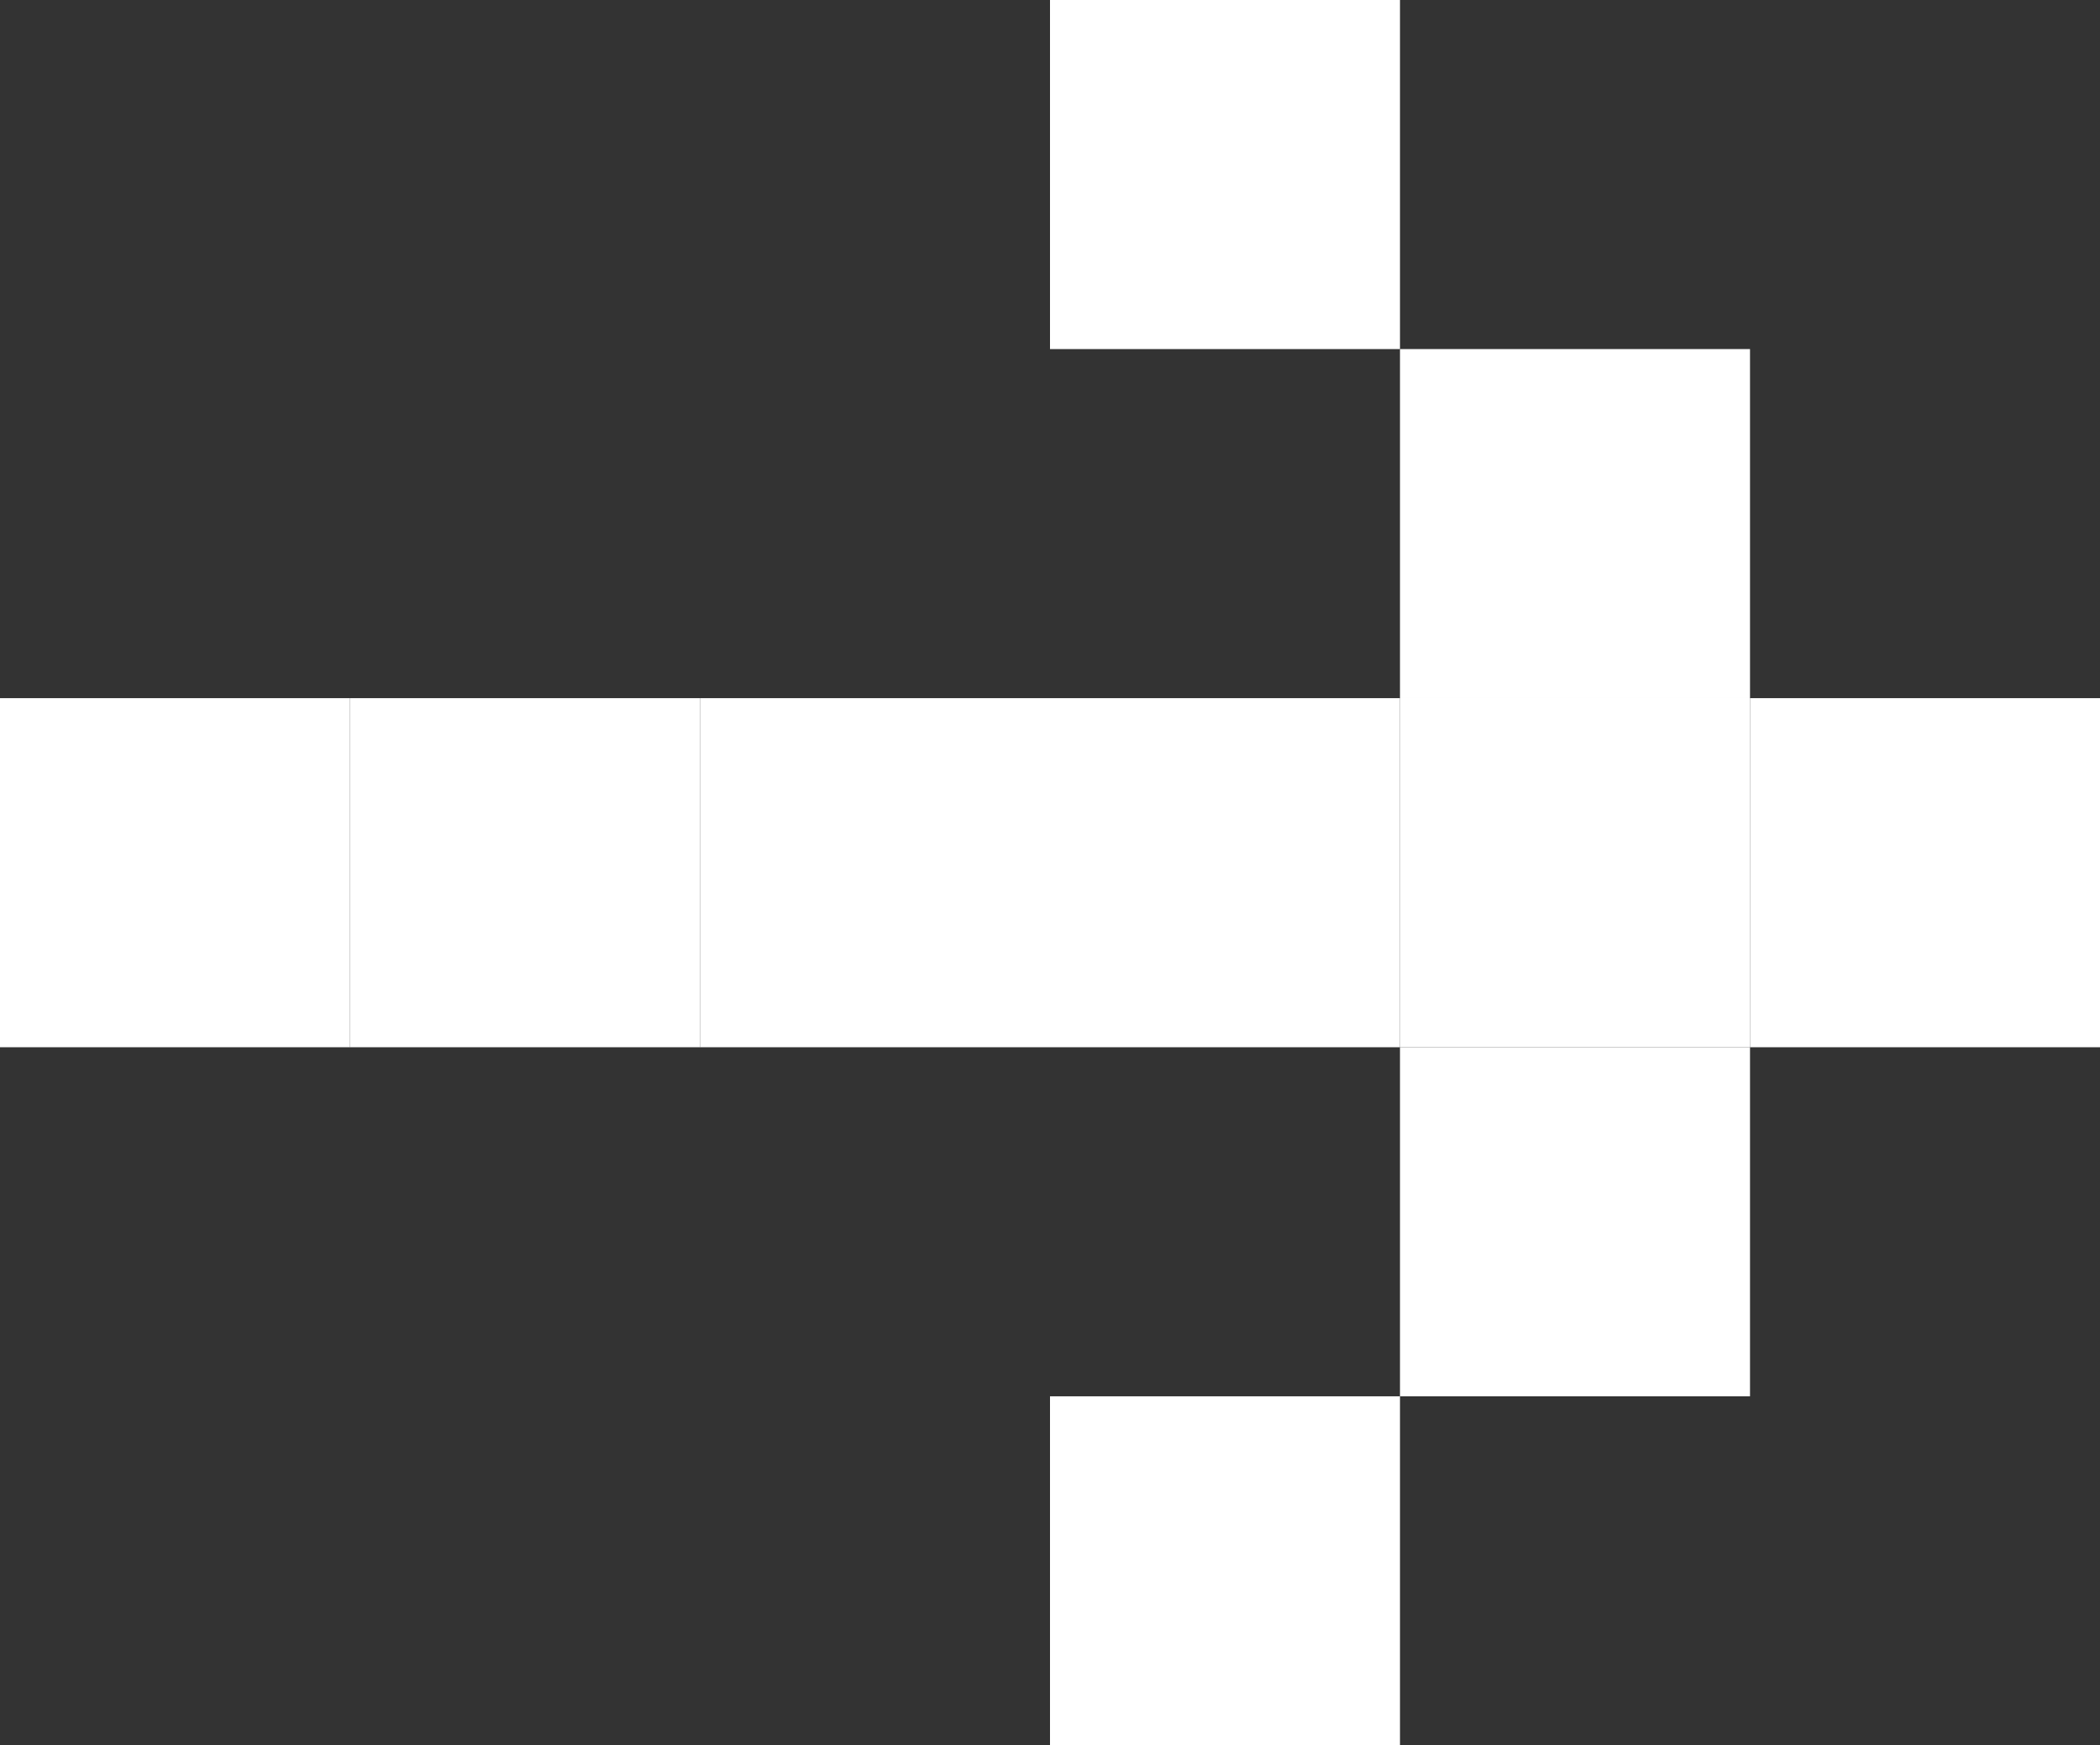
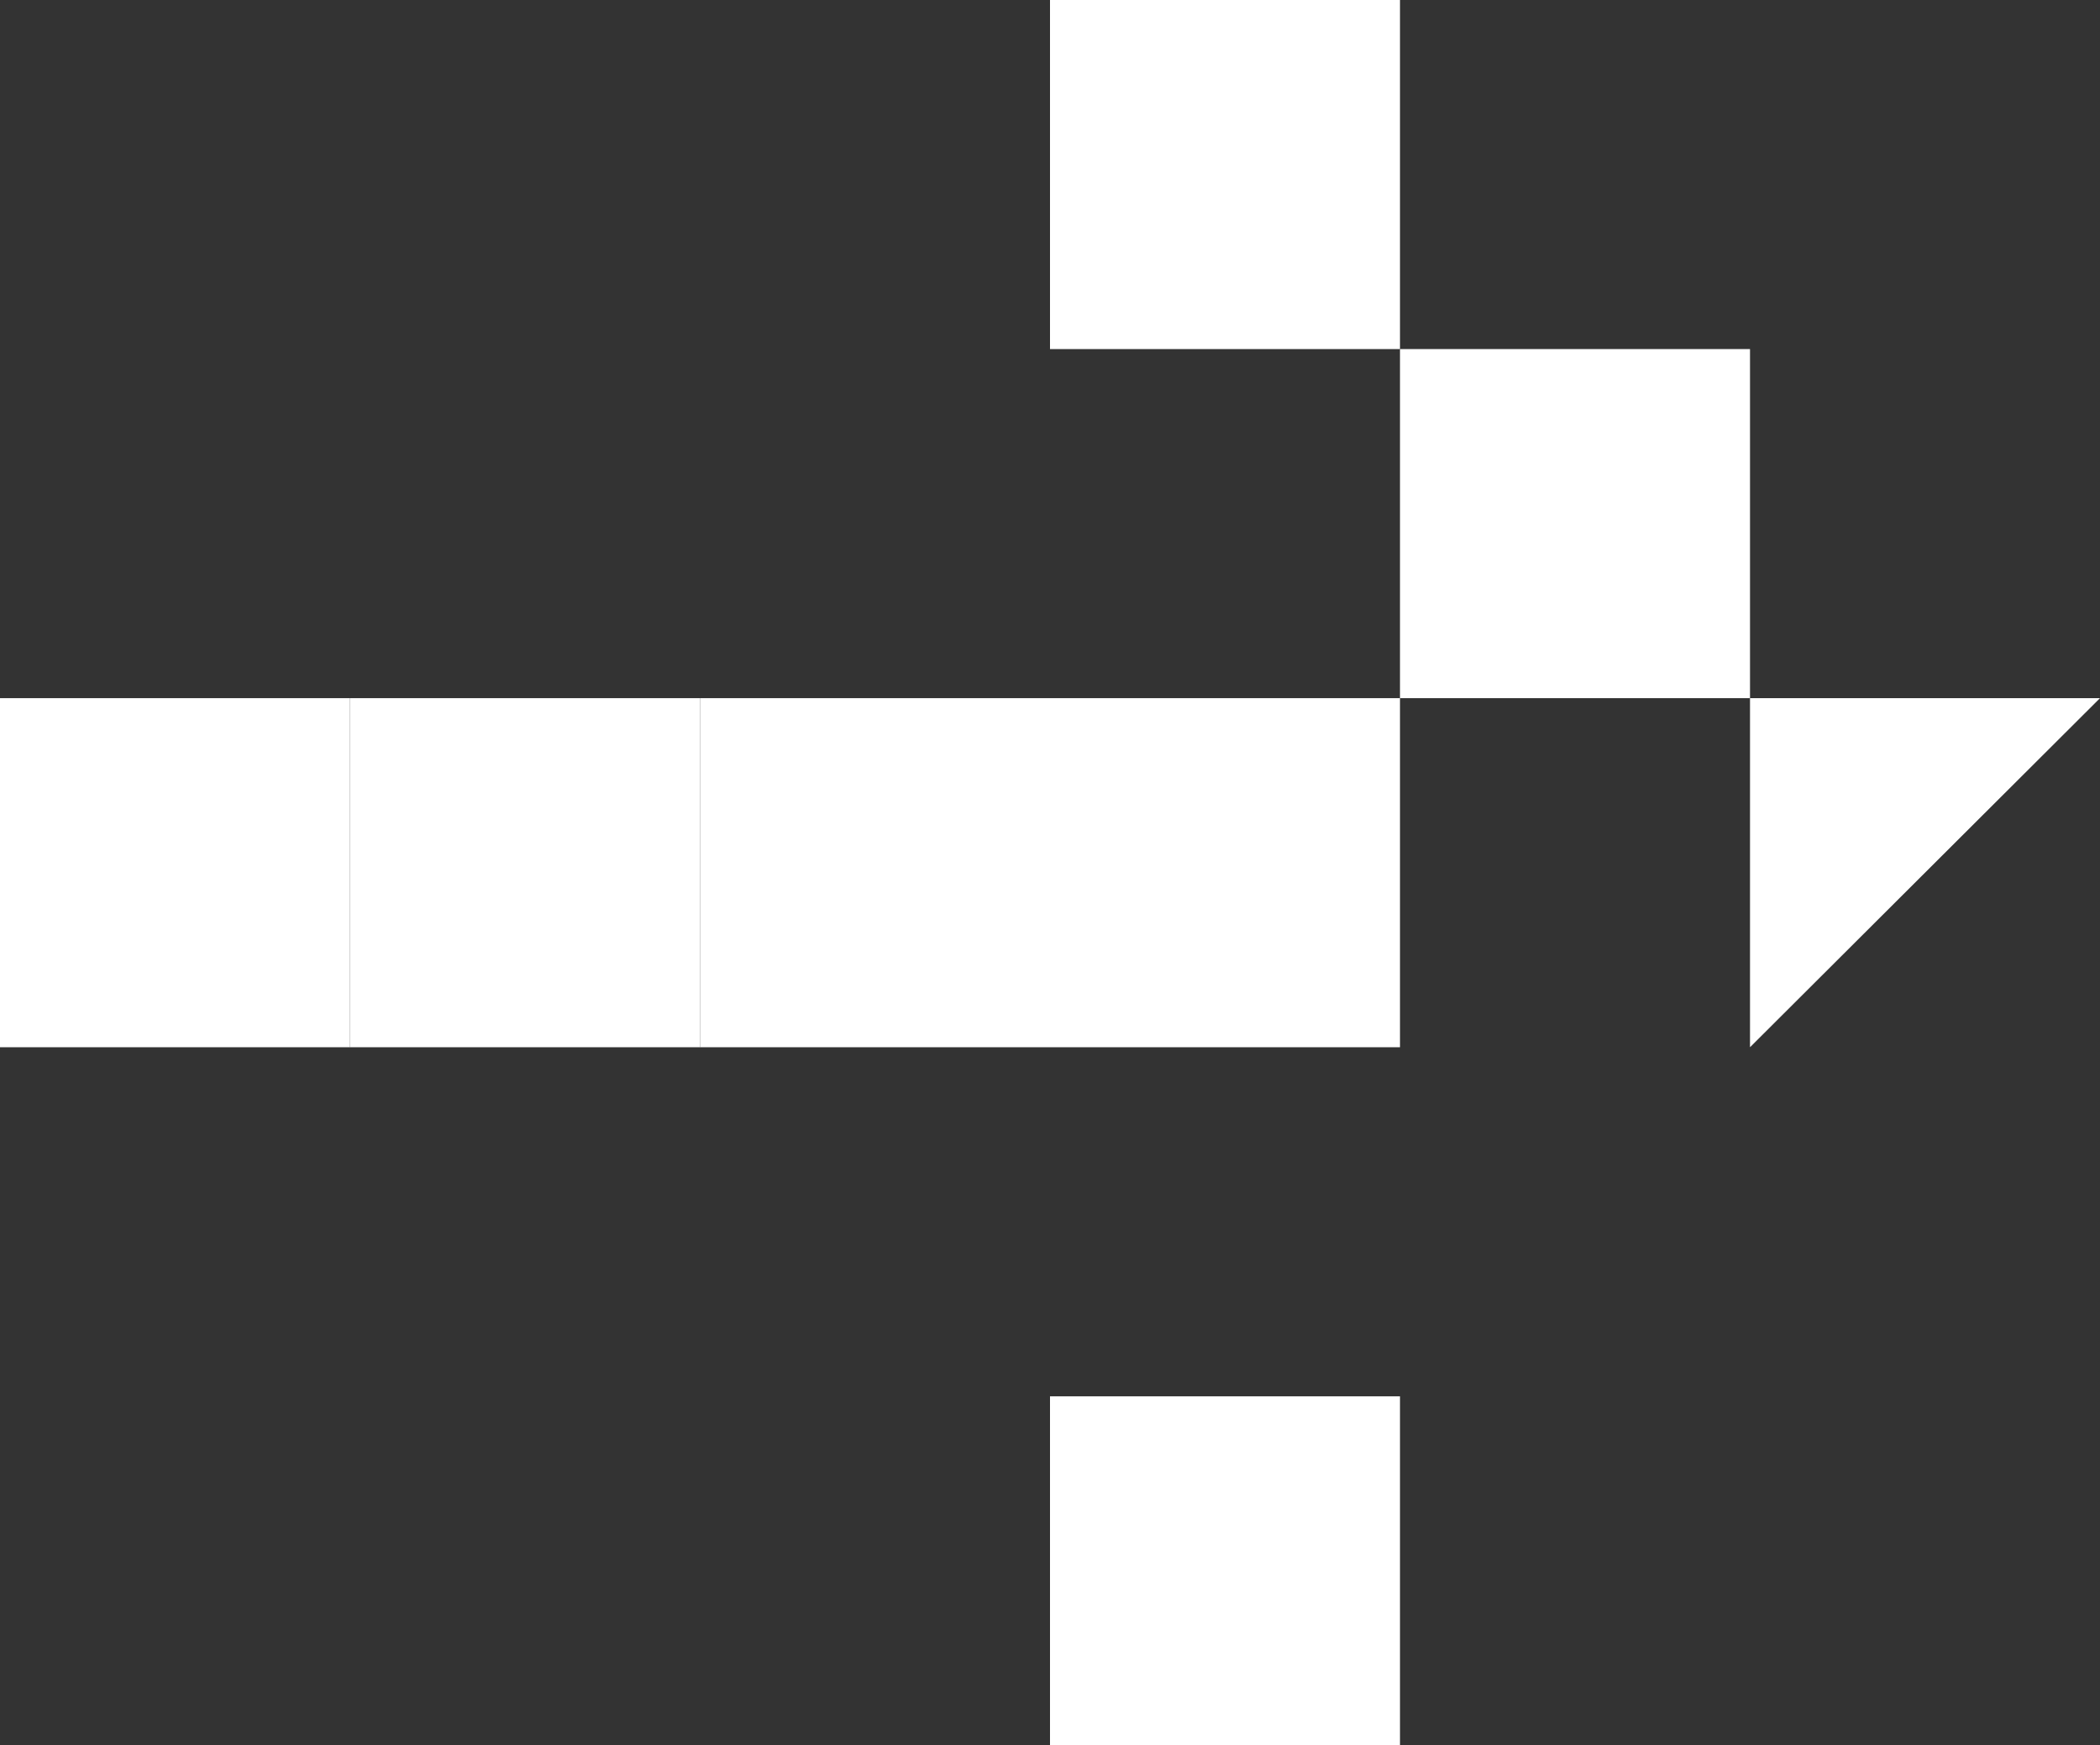
<svg xmlns="http://www.w3.org/2000/svg" width="71" height="59" viewBox="0 0 71 59" fill="none">
  <rect x="0" y="0" width="71" height="59" fill="#333333" stroke="none" />
  <path d="M11.833 35.4L11.833 23.6L23.667 23.6L23.667 35.4L11.833 35.4Z" fill="white" />
  <path d="M2.81427e-07 35.4L4.22141e-07 23.6L11.833 23.6L11.833 35.4L2.81427e-07 35.4Z" fill="white" />
  <path d="M23.667 35.4L23.667 23.6L35.5 23.6L35.5 35.4L23.667 35.4Z" fill="white" />
  <path d="M35.5 35.4L35.5 23.6L47.333 23.6L47.333 35.4L35.5 35.4Z" fill="white" />
-   <path d="M47.333 35.4L47.333 23.6L59.167 23.6L59.167 35.4L47.333 35.4Z" fill="white" />
-   <path d="M59.167 35.4L59.167 23.6L71 23.6L71 35.4L59.167 35.4Z" fill="white" />
-   <path d="M47.333 47.2L47.333 35.4L59.167 35.4L59.167 47.2L47.333 47.2Z" fill="white" />
+   <path d="M59.167 35.4L59.167 23.6L71 23.6L59.167 35.4Z" fill="white" />
  <path d="M47.333 23.6L47.333 11.8L59.167 11.8L59.167 23.6L47.333 23.6Z" fill="white" />
  <path d="M35.5 59L35.5 47.2L47.333 47.2L47.333 59L35.5 59Z" fill="white" />
  <path d="M35.5 11.8L35.5 4.23333e-07L47.333 5.64444e-07L47.333 11.8L35.5 11.8Z" fill="white" />
</svg>